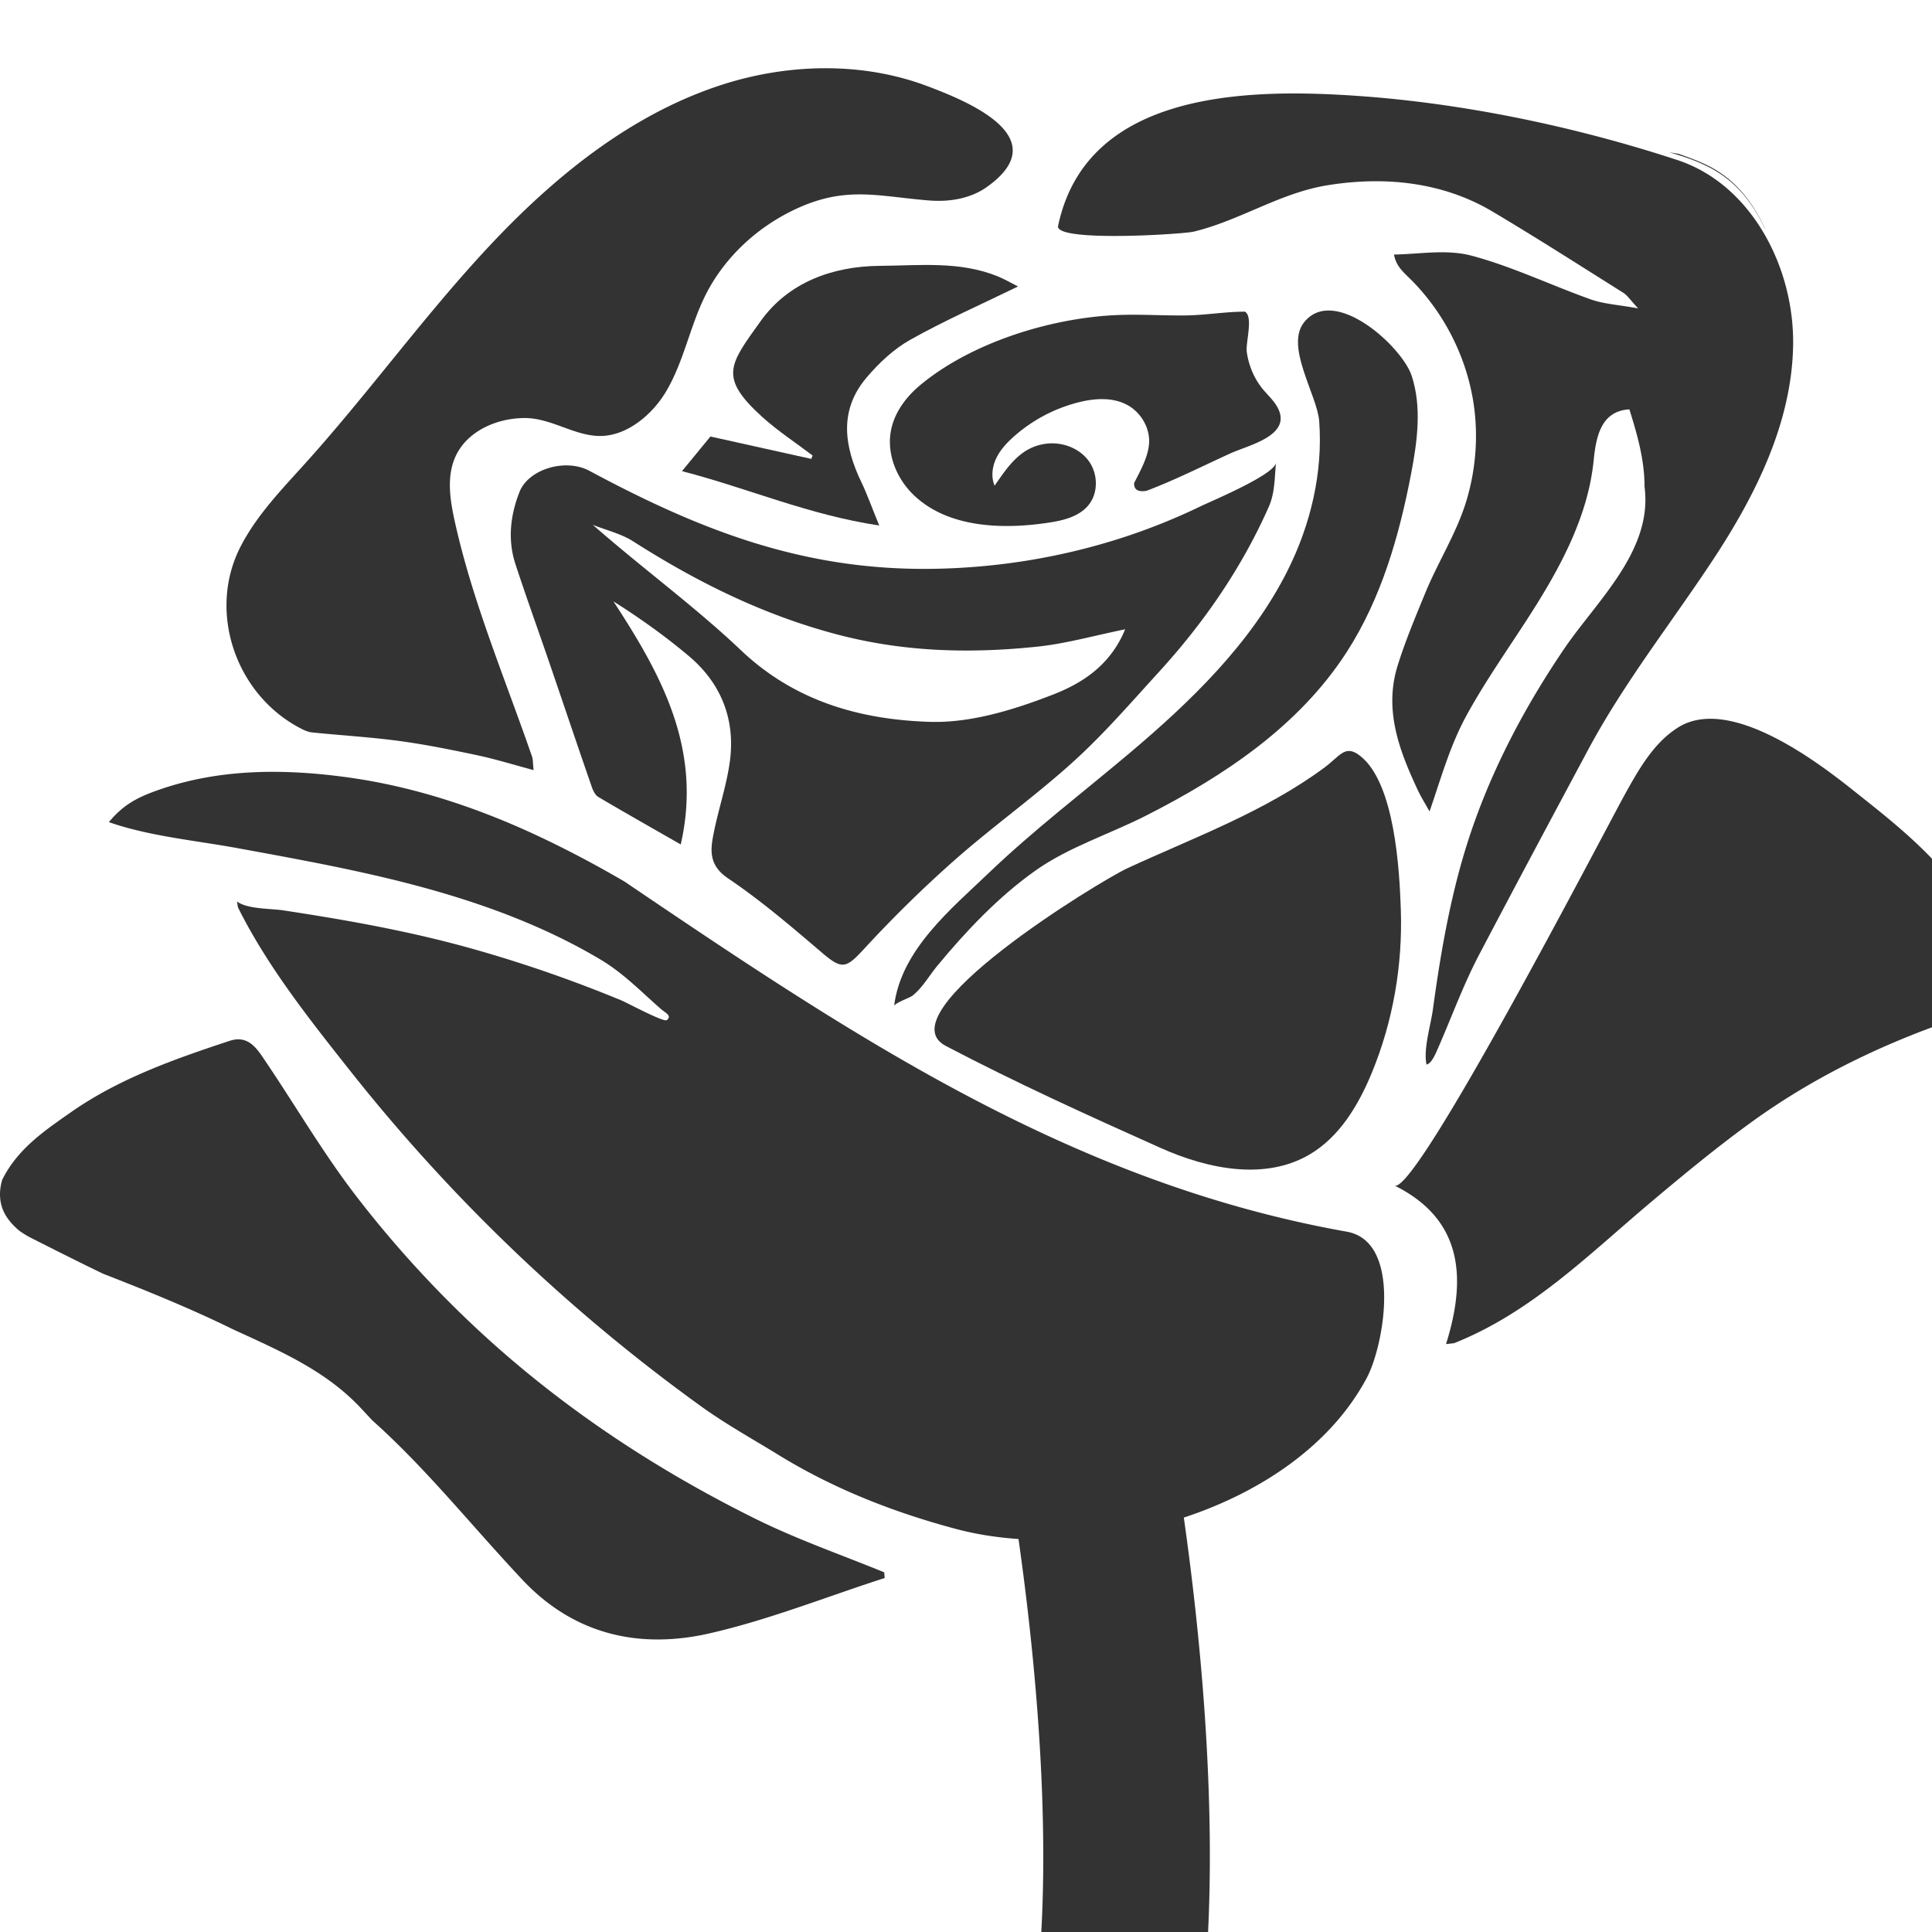
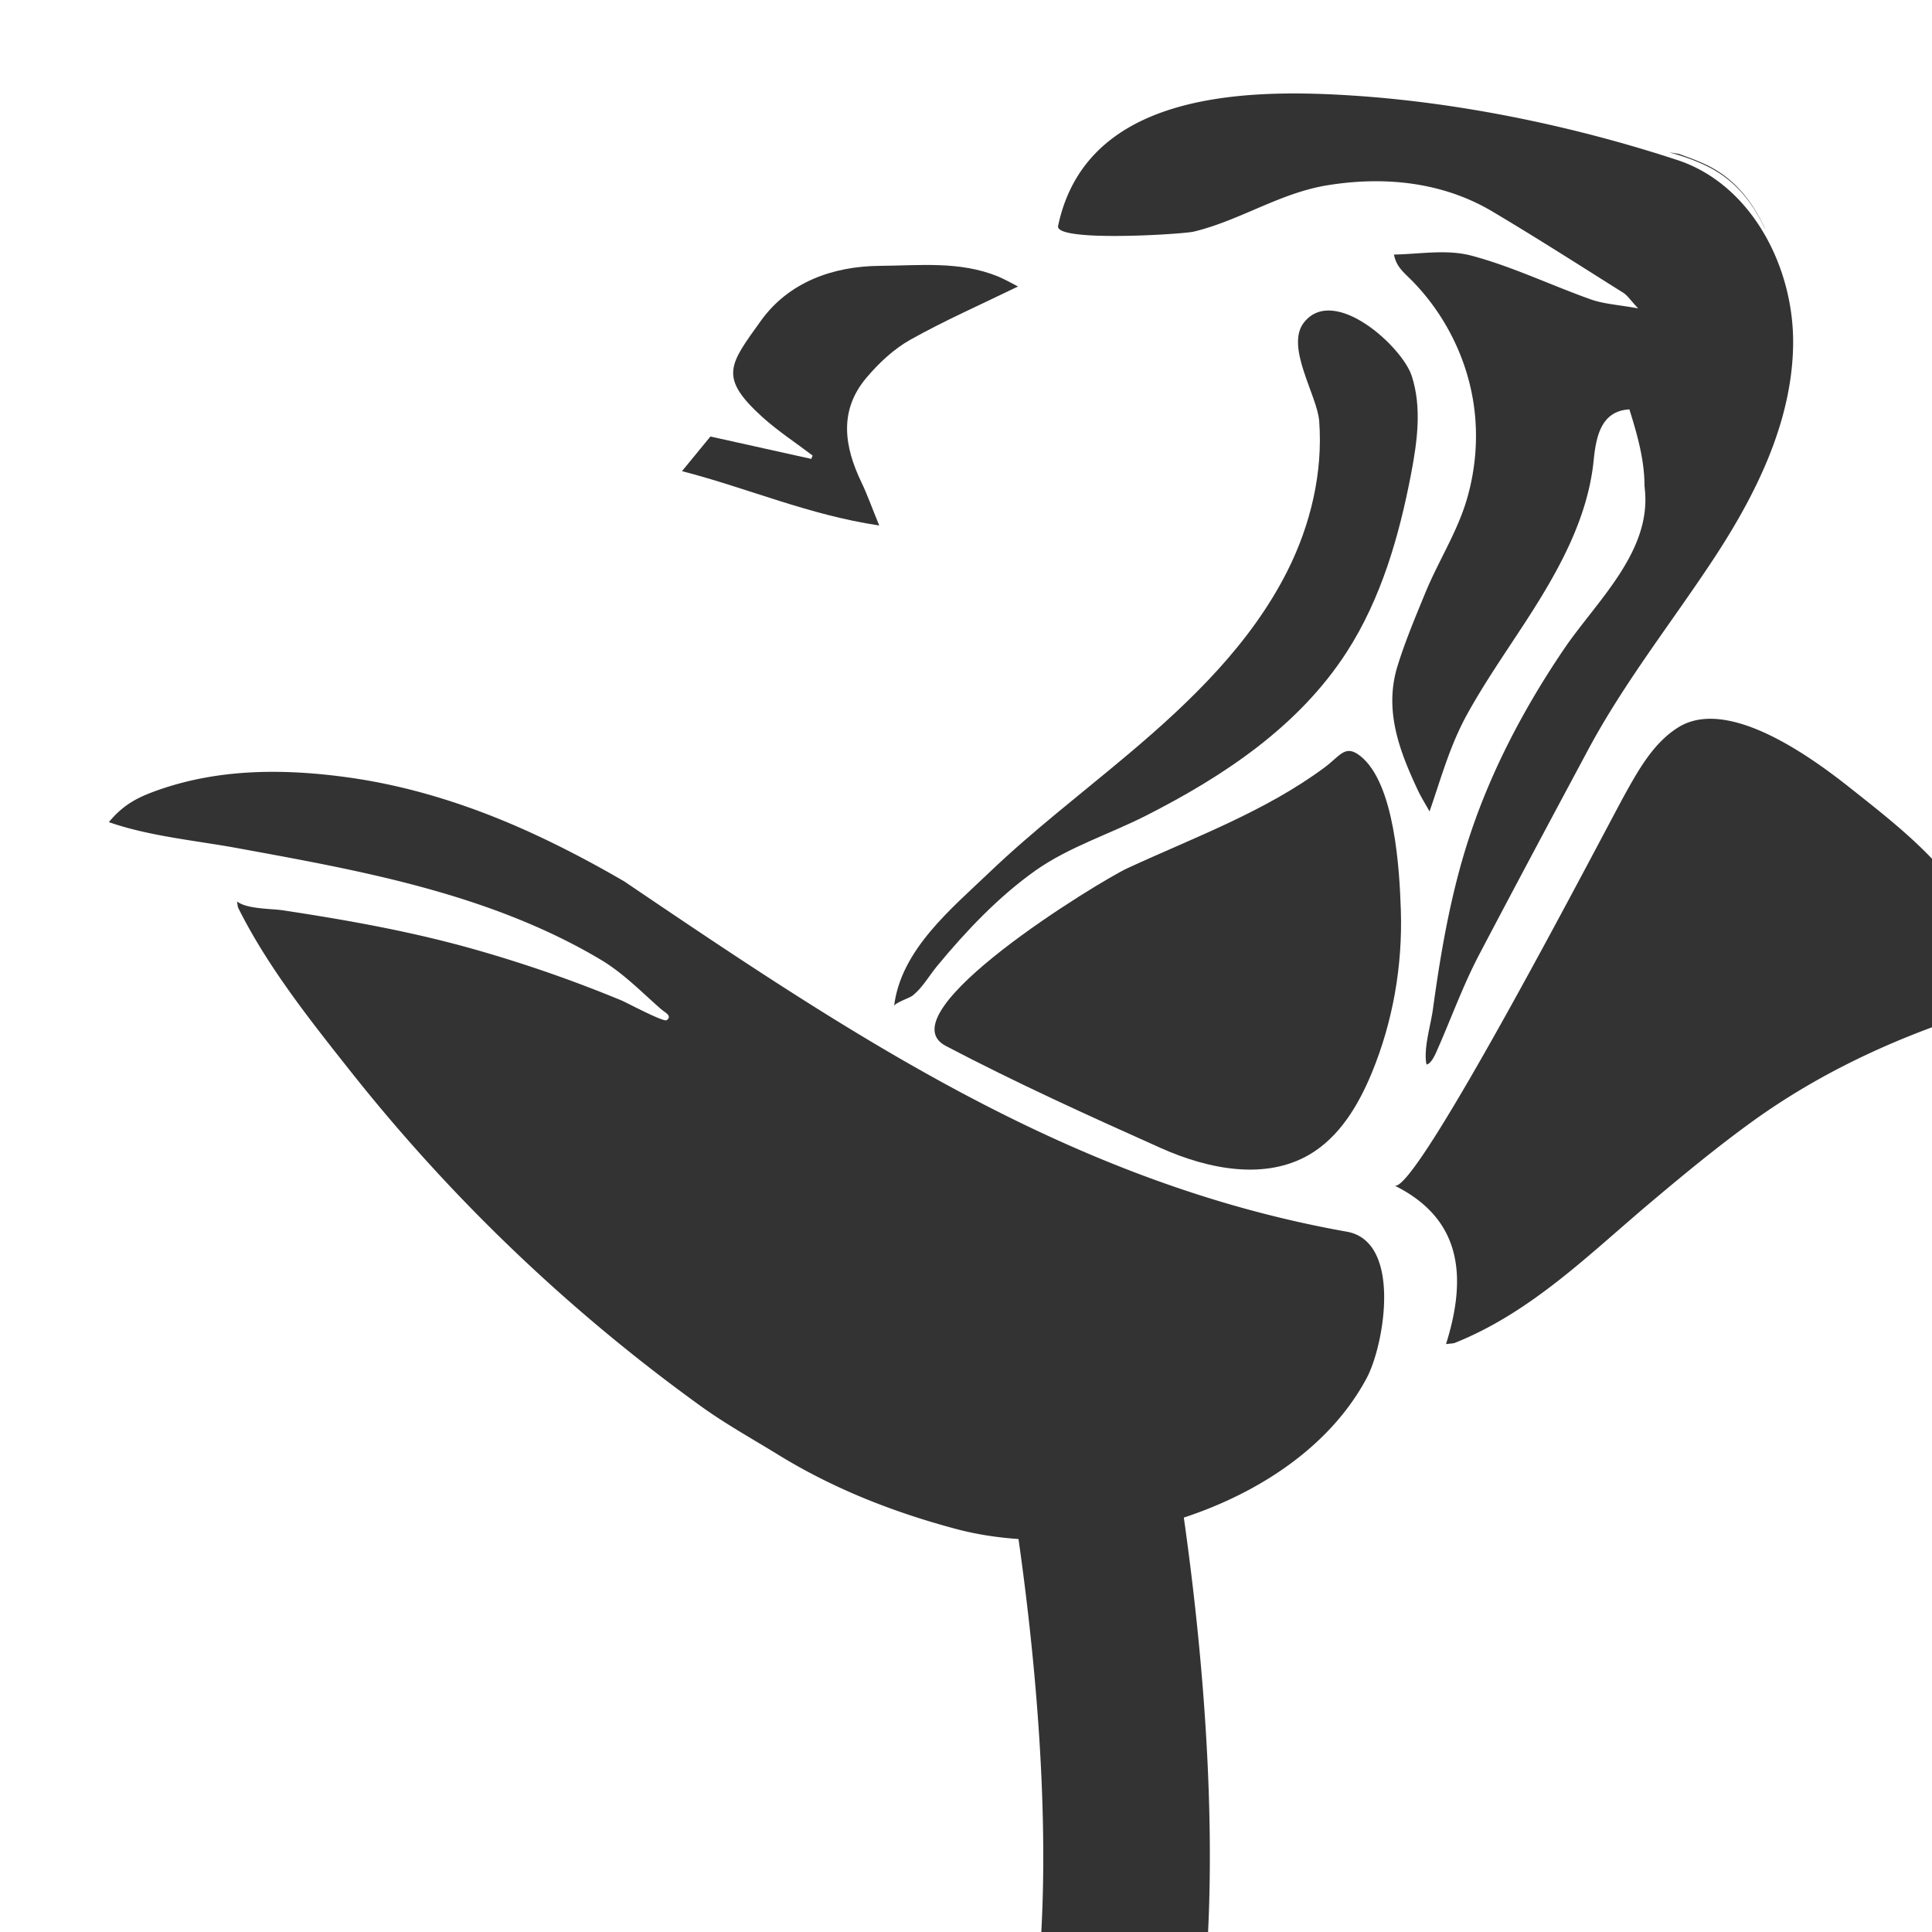
<svg xmlns="http://www.w3.org/2000/svg" width="491.279" height="491.279" overflow="visible">
-   <path fill="#333" d="M59.708 338.24c11.544 5.313 23.276 10.343 32.218 19.999l2.658 2.858c.013.015.027.041.053.055 13.85 12.365 25.435 27.012 38.3 40.66 13.163 13.945 29.777 17.586 47.551 13.514 15.104-3.451 29.67-9.292 44.477-14.064l-.121-1.443c-10.911-4.463-22.117-8.349-32.663-13.567-27.212-13.468-52.366-30.409-74.25-51.524a279.037 279.037 0 0 1-27.318-30.531c-8.44-10.958-15.317-22.806-23.041-34.235-2.104-3.115-4.316-6.906-9.184-5.287-14.092 4.652-28.078 9.563-40.376 18.166-6.797 4.747-13.567 9.346-17.438 17.141-.014.014-.014.027-.014.041-.755 2.521-.796 5.191.188 7.62.864 2.09 2.387 3.816 4.127 5.286.013.015.027.015.04.026.97.702 1.982 1.323 3.02 1.847 6.015 3.049 12.056 6.083 18.125 9.022.027.014.04.014.053.027.458.175.917.363 1.376.54 10.761 4.207 21.496 8.589 31.854 13.688.123.052.242.106.365.161zM76.915 185.456c.769.377 1.632.715 2.481.796 7.391.741 14.822 1.187 22.185 2.171 6.663.903 13.271 2.252 19.853 3.641 4.599.984 9.102 2.387 14.255 3.762-.202-1.848-.148-2.71-.405-3.452-6.853-19.844-15.138-39.342-19.669-59.909-1.199-5.446-2.092-11.356.234-16.426 2.954-6.442 10.52-9.743 17.609-9.737 6.872.006 12.826 4.743 19.523 4.557 6.747-.187 12.934-5.595 16.256-11.086 4.466-7.383 6.06-16.138 9.771-23.929 4.783-10.042 13.361-18.051 23.405-22.716 12.771-5.933 20.866-3.184 33.891-2.146 5.105.407 10.481-.467 14.653-3.438 17.762-12.642-5.061-21.827-15.12-25.629-16.91-6.391-36.164-5.745-53.171-.063-22.782 7.61-42.013 23.349-58.413 40.897-16.399 17.548-30.476 37.139-46.551 54.985-6.015 6.677-12.39 13.224-16.506 21.212-8.627 16.734-1.125 38.11 15.719 46.51z" />
  <path fill="#333" d="M223.738 67.601c-12.111.095-23.291 4.248-30.276 13.999-7.943 11.099-10.843 14.255.377 24.436 3.979 3.587 8.523 6.554 12.798 9.804-.108.283-.229.567-.349.85-8.416-1.875-16.83-3.75-25.638-5.691-1.956 2.373-4.356 5.313-7.229 8.807 16.966 4.396 32.111 11.111 50.155 13.822-1.941-4.733-3.062-7.942-4.532-10.991-4.37-9.117-5.771-18.207 1.241-26.54 3.156-3.75 6.958-7.323 11.179-9.697 8.672-4.868 17.829-8.887 27.404-13.553-1.794-.904-3.373-1.834-5.031-2.521-9.735-4.007-19.998-2.793-30.099-2.725z" />
-   <path fill="#333" d="M316.616 79.279c-.027-.013-.04-.027-.067-.027-4.981-.003-9.927.889-15.003.956-5.971.078-11.94-.36-17.91-.075-16.649.797-36.642 6.99-49.64 17.795-3.542 2.945-6.475 6.844-7.399 11.355-1.203 5.871 1.238 12.131 5.494 16.35 8.949 8.872 23.562 9.036 35.196 7.172 3.526-.565 7.259-1.603 9.511-4.375 2.545-3.131 2.411-7.994.022-11.245-2.388-3.251-6.682-4.84-10.688-4.368-6.55.772-9.794 5.75-13.22 10.688-.928-2.196-.619-4.776.399-6.933s2.679-3.946 4.458-5.531a39.333 39.333 0 0 1 16.529-8.748c4.214-1.057 8.926-1.337 12.671.866 2.81 1.652 4.78 4.652 5.181 7.886.5 4.042-2.025 8.327-3.75 11.775-.014.027-.014.041-.014.054-.054 1.901 1.361 2.239 3.155 1.928.014 0 .04-.014.08-.027.015.014.027-.014.042-.014 7.273-2.762 14.226-6.292 21.3-9.51 4.698-2.136 16.397-4.662 11.528-12.269-.92-1.439-2.195-2.609-3.289-3.921-2.256-2.708-3.679-6.072-4.162-9.556-.16-1.155.221-3.219.428-5.216.234-2.172.258-4.269-.852-5.01z" />
-   <path fill="#333" d="M181.54 211.564c-.917 4.464-1.442 8.401 3.627 11.813 8.334 5.624 16.048 12.218 23.722 18.773 5.247 4.477 6.204 4.167 10.871-.903 7.323-7.942 15.077-15.563 23.183-22.711 9.778-8.604 20.458-16.197 30.087-24.95 7.754-7.025 14.646-15.036 21.727-22.778 11.449-12.554 21.011-26.418 27.902-41.993 1.543-3.491 1.455-7.437 1.798-11.175-.278 3.043-16.433 9.781-19.224 11.131a156.301 156.301 0 0 1-21.863 8.596c-15.003 4.641-30.684 7.067-46.383 7.279-32.811.442-59.015-9.857-87.108-24.924-6.056-3.25-15.468-.472-17.774 5.367-2.333 5.933-3.062 12.19-1.025 18.395 2.71 8.253 5.65 16.413 8.47 24.612 3.655 10.681 7.254 21.388 10.951 32.056.324.931.875 2.05 1.671 2.522 6.716 3.965 13.512 7.808 20.93 12.056 5.542-24.222-4.91-43.142-17.114-61.808 6.851 4.329 13.203 8.873 19.164 13.891 8.186 6.905 11.84 16.008 10.466 26.622-.8 6.113-2.85 12.061-4.078 18.129zm-30.788-78.099c3.438 1.362 7.188 2.239 10.25 4.195 16.25 10.357 33.177 18.773 52.016 23.708 16.938 4.451 33.823 4.854 50.895 3.048 7.135-.754 14.135-2.75 22.199-4.396-3.885 9.467-11.355 13.904-18.557 16.683-9.845 3.817-20.756 7.175-31.099 6.852-17.544-.54-34.269-5.151-47.97-18.139-11.8-11.196-25.071-20.851-37.734-31.951z" />
  <path fill="#333" d="M231.99 253.218c.108-.083.215-.169.32-.256 2.35-1.957 4.059-4.987 5.996-7.33 7.344-8.887 15.638-17.655 25.086-24.328 8.328-5.879 18.75-9.203 27.931-13.856 19.745-10.009 38.936-22.729 51.14-41.66 8.764-13.593 13.328-29.47 16.368-45.355 1.573-8.224 2.744-16.88.152-24.841-2.438-7.492-19.741-23.202-27.373-13.637-4.899 6.141 3.341 18.513 3.842 25.13.985 13.075-2.201 26.396-8.062 38.056-9.271 18.452-24.511 33.171-40.298 46.483-11.884 10.021-24.279 19.476-35.526 30.231-9.724 9.3-22.478 19.689-24.207 33.967.108-.763 3.95-2.081 4.631-2.604zM240.527 265.981c17.86 9.373 36.224 17.703 54.665 25.955 6.09 2.723 12.836 4.821 19.486 5.35 6.381.507 12.674-.432 18.209-3.646 7.698-4.471 12.541-12.595 15.938-20.822 5.401-13.09 7.86-27.348 7.385-41.488-.339-10.103-1.517-32.136-10.298-39.089-3.882-3.075-5.102-.039-9.155 2.958-15.137 11.198-33.048 17.721-50.007 25.545-7.089 3.27-62.197 36.9-46.223 45.237z" />
  <path fill="#333" d="M93.797 222.238c13.601 3.073 27.084 6.895 39.963 12.286 6.487 2.716 12.811 5.831 18.855 9.426 5.92 3.523 10.314 8.128 15.465 12.644.971.85 2.956 1.73 1.452 2.816-.795.574-10.183-4.469-11.509-5.018a340.967 340.967 0 0 0-37.036-12.888c-16.161-4.602-32.466-7.508-49.025-10.022-2.984-.454-9.211-.287-11.69-2.266.134.81.161 1.281.297 1.632l.081.162c7.478 14.933 18.206 28.412 28.503 41.421a447.268 447.268 0 0 0 88.999 85.09c6.476 4.67 13.118 8.326 19.841 12.462 13.999 8.604 29.224 14.565 45.083 18.799 5 1.341 10.358 2.183 15.914 2.567 3.615 25.448 7.828 64.984 5.744 100.838l42.284 2.457c2.286-39.354-2.112-81.424-5.989-108.747 19.76-6.506 37.447-18.491 46.516-35.508 3.978-7.469 8.055-29.233-1.15-35.609-1.107-.769-2.409-1.313-3.928-1.583-70.055-12.447-125.713-49.81-183.708-89.06-6.945-4.046-14.04-7.828-21.321-11.268-15.441-7.291-31.838-12.802-48.788-15.166-16.1-2.244-32.524-2.313-48.075 3.07-5.606 1.94-9.163 3.799-12.892 8.28 10.225 3.585 22.043 4.663 32.702 6.614 11.168 2.049 22.34 4.069 33.412 6.571zM426.768 184.952c-6.12 3.813-9.876 10.382-13.384 16.681-4.903 8.807-53.39 102.482-58.79 99.831 17.221 8.522 18.448 23.331 13.108 40.321 1.322-.175 1.847-.147 2.28-.324 19.567-7.849 34.173-22.603 49.898-35.832 8.375-7.054 16.844-14.039 25.704-20.444 17.963-12.961 37.923-21.982 59.069-28.482 7.565-2.32 9.306-6.743 5.14-13.54-3.236-5.302-7.162-10.183-10.709-15.307-7.646-11.072-18.11-19.165-28.496-27.404-9.805-7.778-31.124-23.413-43.82-15.5zM279.175 59.934c9.553.325 22.662-.617 24.404-1.041 11.918-2.891 21.865-9.859 34.184-11.818 14.352-2.281 29.054-.821 41.724 6.703 11.22 6.663 22.224 13.716 33.269 20.66 1.079.674 1.808 1.861 3.804 3.979-5.058-.917-8.712-1.107-12.03-2.28-10.141-3.602-19.945-8.348-30.309-11.115-6.385-1.7-13.263-.397-19.76-.29.652 3.3 2.609 4.583 4.934 6.991a57.014 57.014 0 0 1 7.175 9.158c4.146 6.57 6.966 13.986 8.131 21.671 1.24 8.178.604 16.619-1.742 24.545-2.46 8.316-7.233 15.652-10.515 23.643-2.509 6.108-5.08 12.204-7.035 18.489-3.533 11.288.384 21.577 5.092 31.637.863 1.833 1.958 3.574 3.01 5.475 2.977-8.552 5.146-16.699 9.576-24.734 4.426-8.021 9.665-15.548 14.658-23.219 8.227-12.634 15.967-26.229 17.49-41.228.6-5.905 1.772-12.66 9.096-13.057 2.004 6.421 3.848 12.802 3.848 19.594.041.256.055.525.082.782 1.676 15.911-12.365 28.492-20.512 40.497-9.149 13.486-16.979 27.935-22.538 43.276a164.221 164.221 0 0 0-2.196 6.486c-2.844 9.037-4.869 18.309-6.473 27.641-.818 4.764-1.525 9.547-2.182 14.336-.55 4.016-2.469 10.109-1.613 13.981 1.312-.257 2.336-2.837 2.876-4.06 3.507-7.971 6.473-16.225 10.52-23.911 9.13-17.389 18.395-34.707 27.661-52.013 9.119-17.035 21.013-32.074 31.639-48.144 10.92-16.516 20.233-35.069 20.521-54.866.289-19.797-10.644-40.839-29.456-47.014-25.767-8.458-54.112-14.402-81.156-16.293-27.88-1.95-69.044-1.422-76.295 33.054-.333 1.598 4.214 2.282 10.118 2.485z" />
  <path fill="#333" d="M448.834 58.309c-.053-.16-.114-.313-.167-.472-3.03-6.53-7.461-12.191-14.035-15.557-2.44-1.251-4.997-2.162-7.617-3.112a39.076 39.076 0 0 0-1.933-.333c-.216-.027-.431-.066-.646-.095 3.52.944 6.958 2.144 10.194 3.803 6.691 3.425 11.169 9.09 14.204 15.766z" />
</svg>